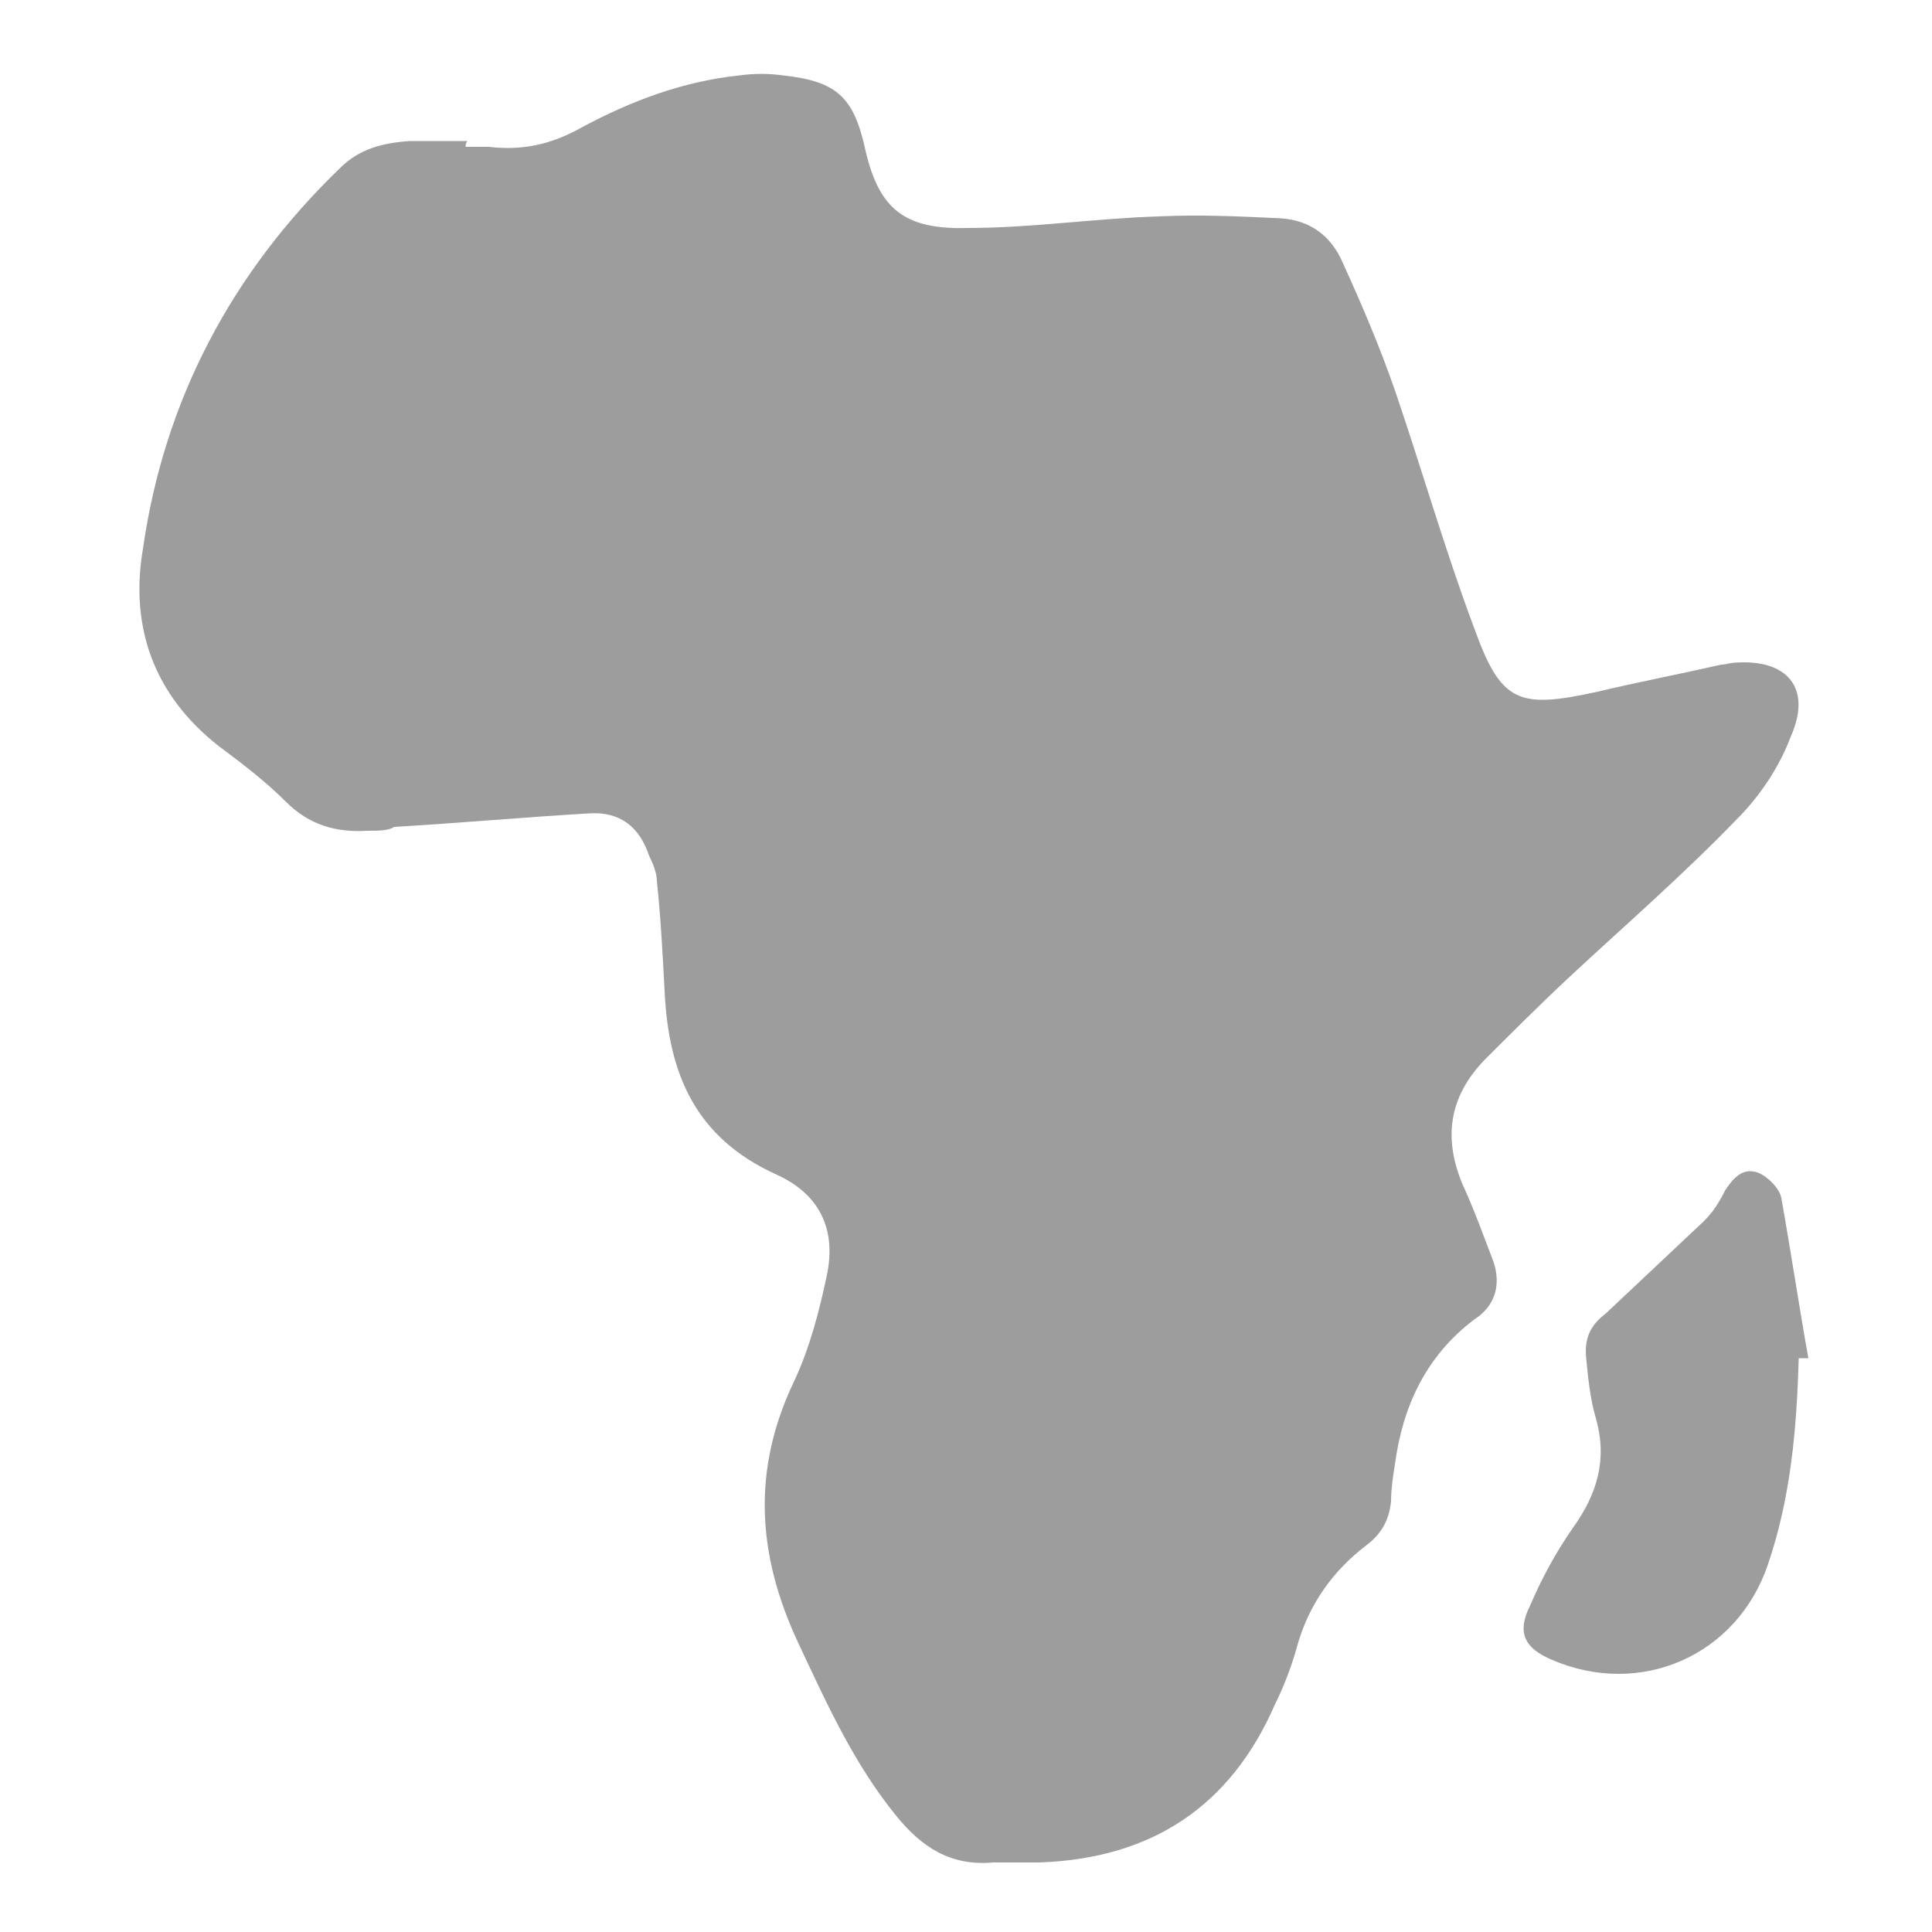
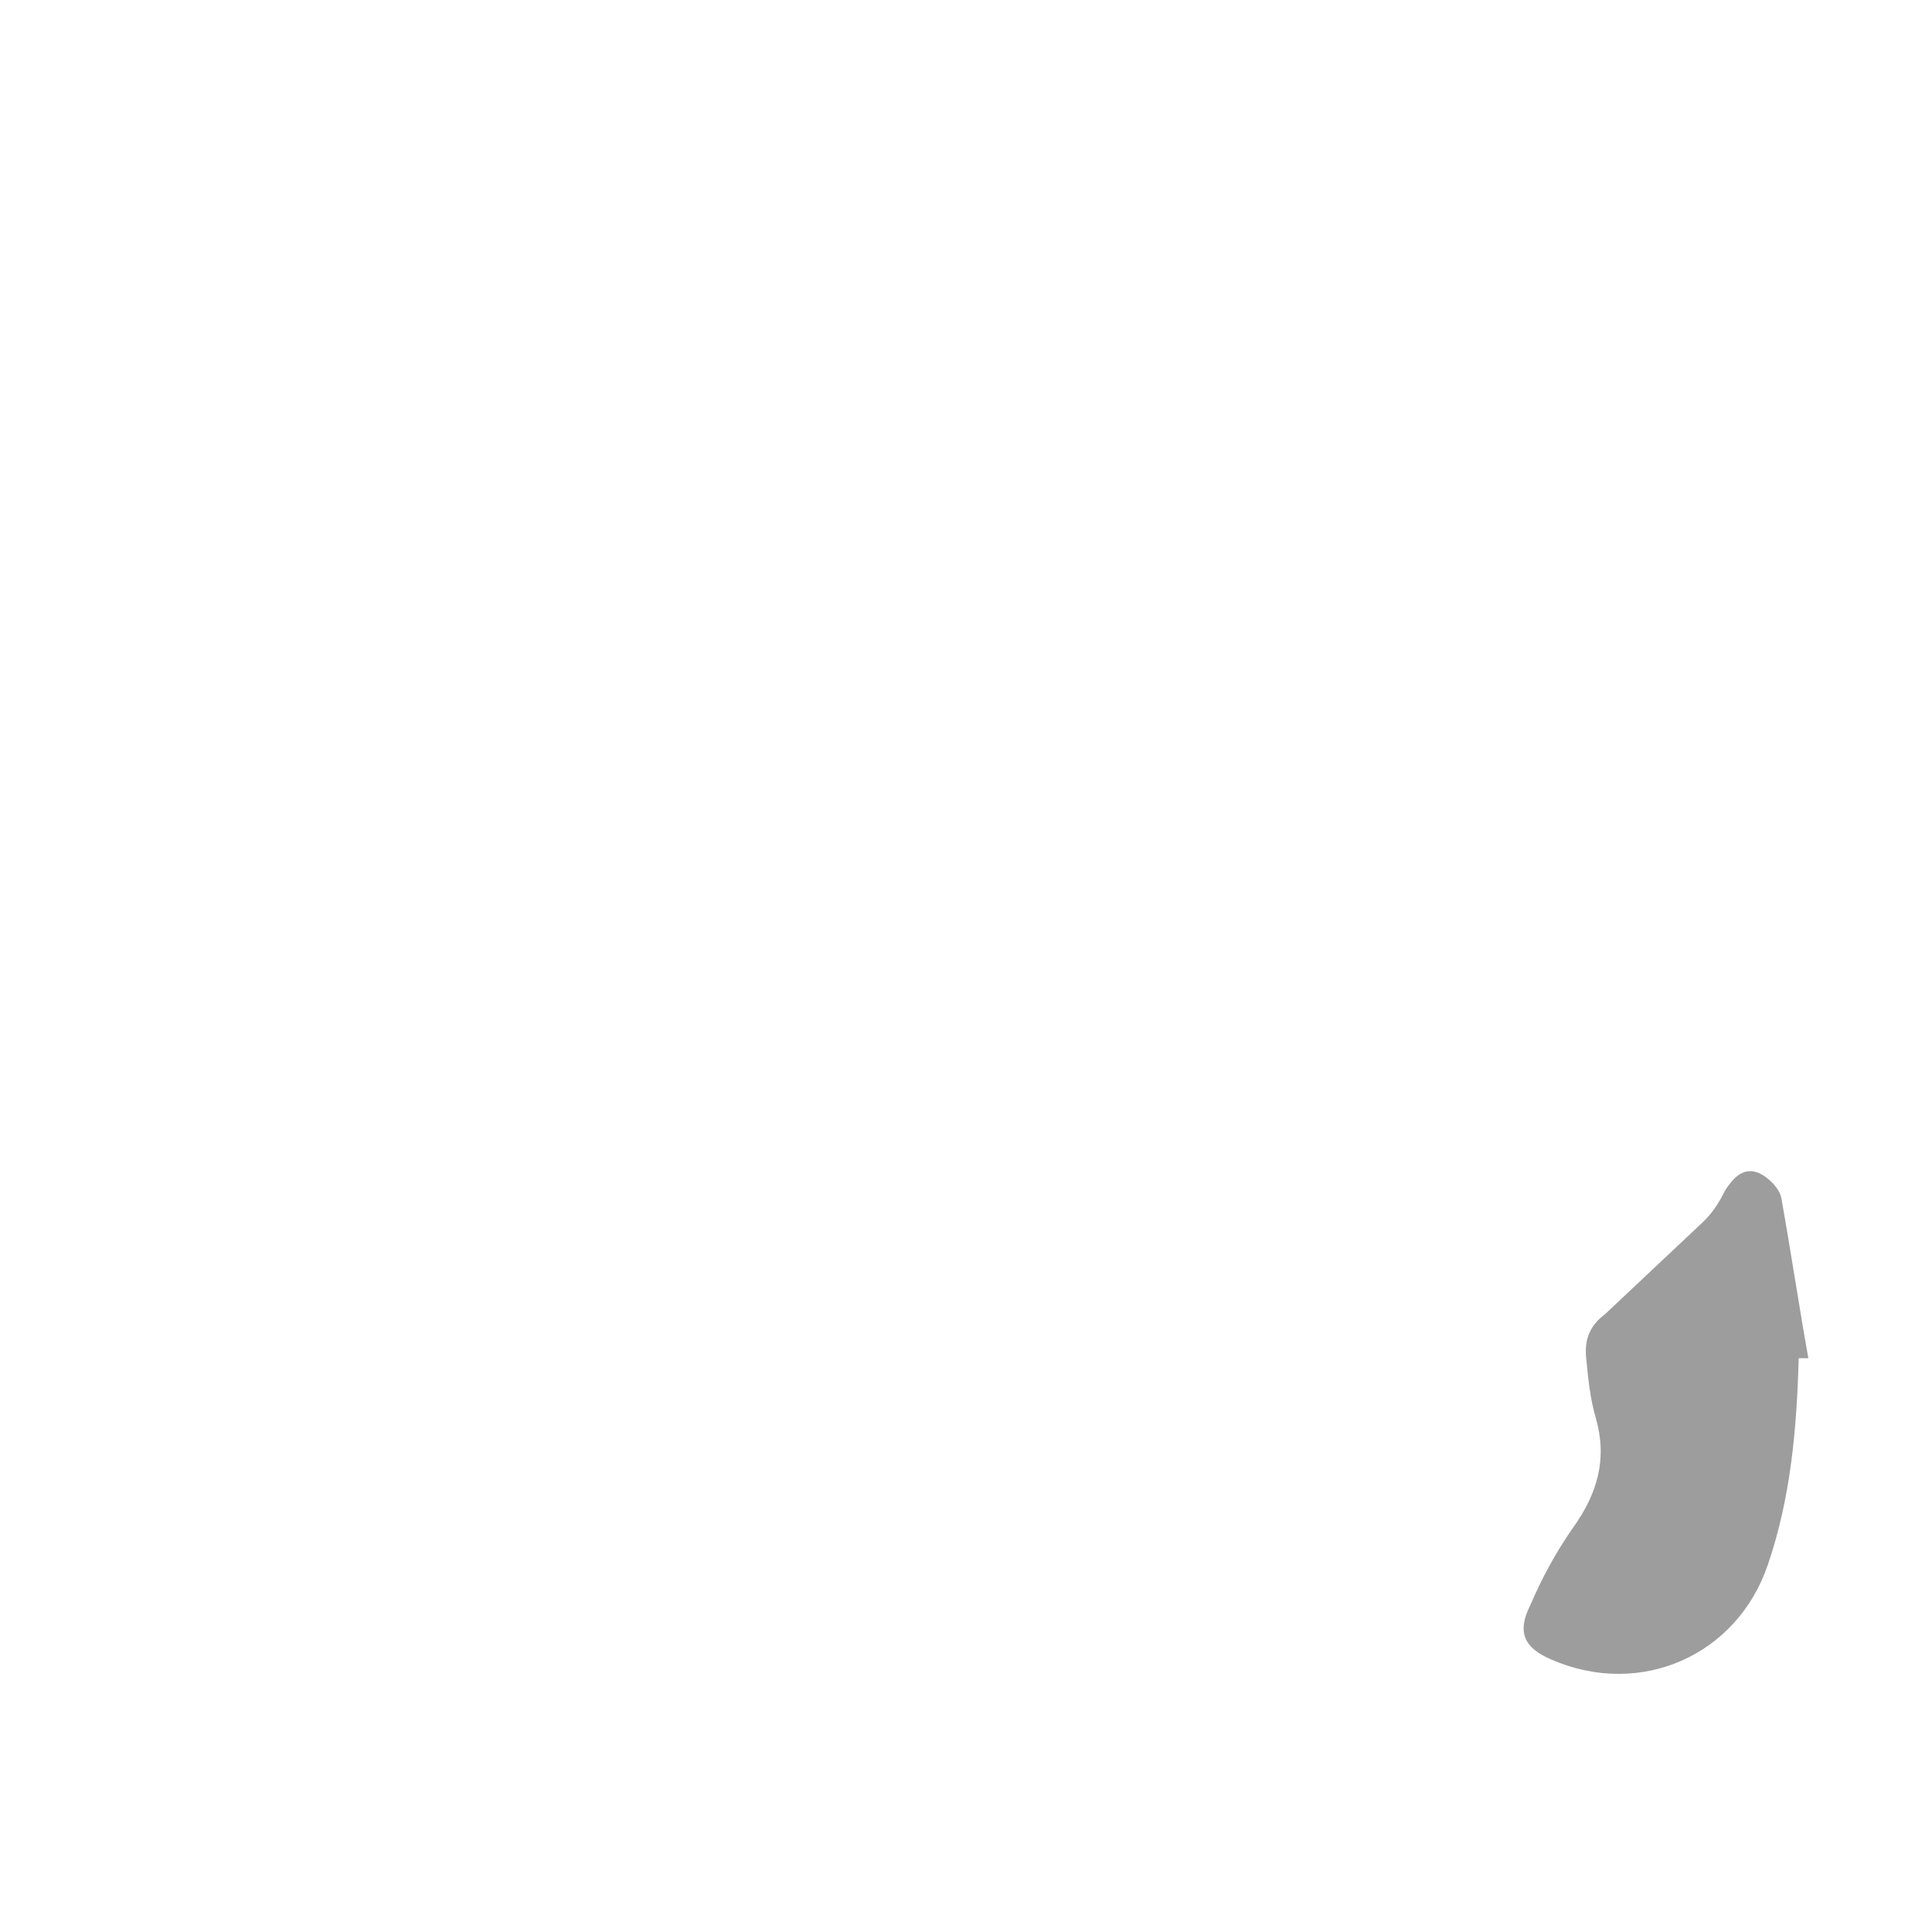
<svg xmlns="http://www.w3.org/2000/svg" width="23" height="23" viewBox="0 0 23 23" fill="none">
-   <path d="M5.543 1.748C5.635 1.748 5.727 1.748 5.819 1.748C6.21 1.794 6.555 1.725 6.923 1.518C7.521 1.196 8.142 0.966 8.809 0.897C8.97 0.874 9.154 0.874 9.315 0.897C9.959 0.966 10.166 1.15 10.304 1.794C10.465 2.484 10.764 2.737 11.523 2.714C12.282 2.714 13.041 2.599 13.8 2.576C14.283 2.553 14.766 2.576 15.249 2.599C15.594 2.622 15.847 2.806 15.985 3.128C16.215 3.634 16.422 4.117 16.606 4.646C16.928 5.589 17.204 6.555 17.549 7.475C17.871 8.372 18.078 8.441 19.021 8.234C19.504 8.119 19.987 8.027 20.493 7.912C20.539 7.912 20.608 7.889 20.654 7.889C21.275 7.843 21.574 8.188 21.321 8.763C21.183 9.131 20.953 9.476 20.677 9.752C20.033 10.419 19.343 11.017 18.676 11.638C18.331 11.96 17.986 12.305 17.664 12.627C17.25 13.064 17.181 13.547 17.411 14.099C17.549 14.398 17.664 14.72 17.779 15.019C17.871 15.295 17.802 15.548 17.549 15.709C16.974 16.146 16.698 16.744 16.606 17.434C16.583 17.572 16.56 17.733 16.56 17.871C16.537 18.101 16.445 18.262 16.261 18.4C15.87 18.699 15.594 19.09 15.456 19.55C15.387 19.803 15.295 20.056 15.18 20.286C14.651 21.505 13.708 22.126 12.374 22.172C12.19 22.172 12.006 22.172 11.822 22.172C11.316 22.218 10.971 21.988 10.672 21.62C10.166 20.999 9.844 20.286 9.499 19.55C9.016 18.515 8.947 17.503 9.453 16.445C9.637 16.054 9.752 15.617 9.844 15.18C9.959 14.628 9.752 14.214 9.246 13.984C8.28 13.547 7.958 12.788 7.912 11.799C7.889 11.362 7.866 10.925 7.82 10.488C7.82 10.396 7.774 10.281 7.728 10.189C7.613 9.844 7.383 9.66 7.015 9.683C6.233 9.729 5.474 9.798 4.692 9.844C4.623 9.89 4.508 9.89 4.37 9.89C4.002 9.913 3.68 9.821 3.404 9.545C3.151 9.292 2.875 9.085 2.599 8.878C1.84 8.28 1.541 7.475 1.702 6.532C1.955 4.761 2.76 3.243 4.048 2.001C4.278 1.771 4.554 1.702 4.876 1.679C5.106 1.679 5.336 1.679 5.566 1.679C5.543 1.702 5.543 1.725 5.543 1.748Z" fill="#9D9D9D" />
  <path d="M21.413 16.169C21.39 16.997 21.321 17.825 21.045 18.63C20.677 19.711 19.527 20.217 18.469 19.757C18.147 19.619 18.055 19.435 18.216 19.113C18.354 18.791 18.515 18.492 18.722 18.193C19.021 17.779 19.136 17.365 18.998 16.882C18.929 16.652 18.906 16.399 18.883 16.169C18.86 15.939 18.929 15.778 19.113 15.64C19.504 15.272 19.895 14.904 20.286 14.536C20.401 14.421 20.47 14.306 20.539 14.168C20.631 14.03 20.746 13.892 20.93 13.961C21.045 14.007 21.183 14.145 21.206 14.26C21.321 14.904 21.413 15.525 21.528 16.169C21.459 16.169 21.436 16.169 21.413 16.169Z" fill="#9D9D9D" />
</svg>